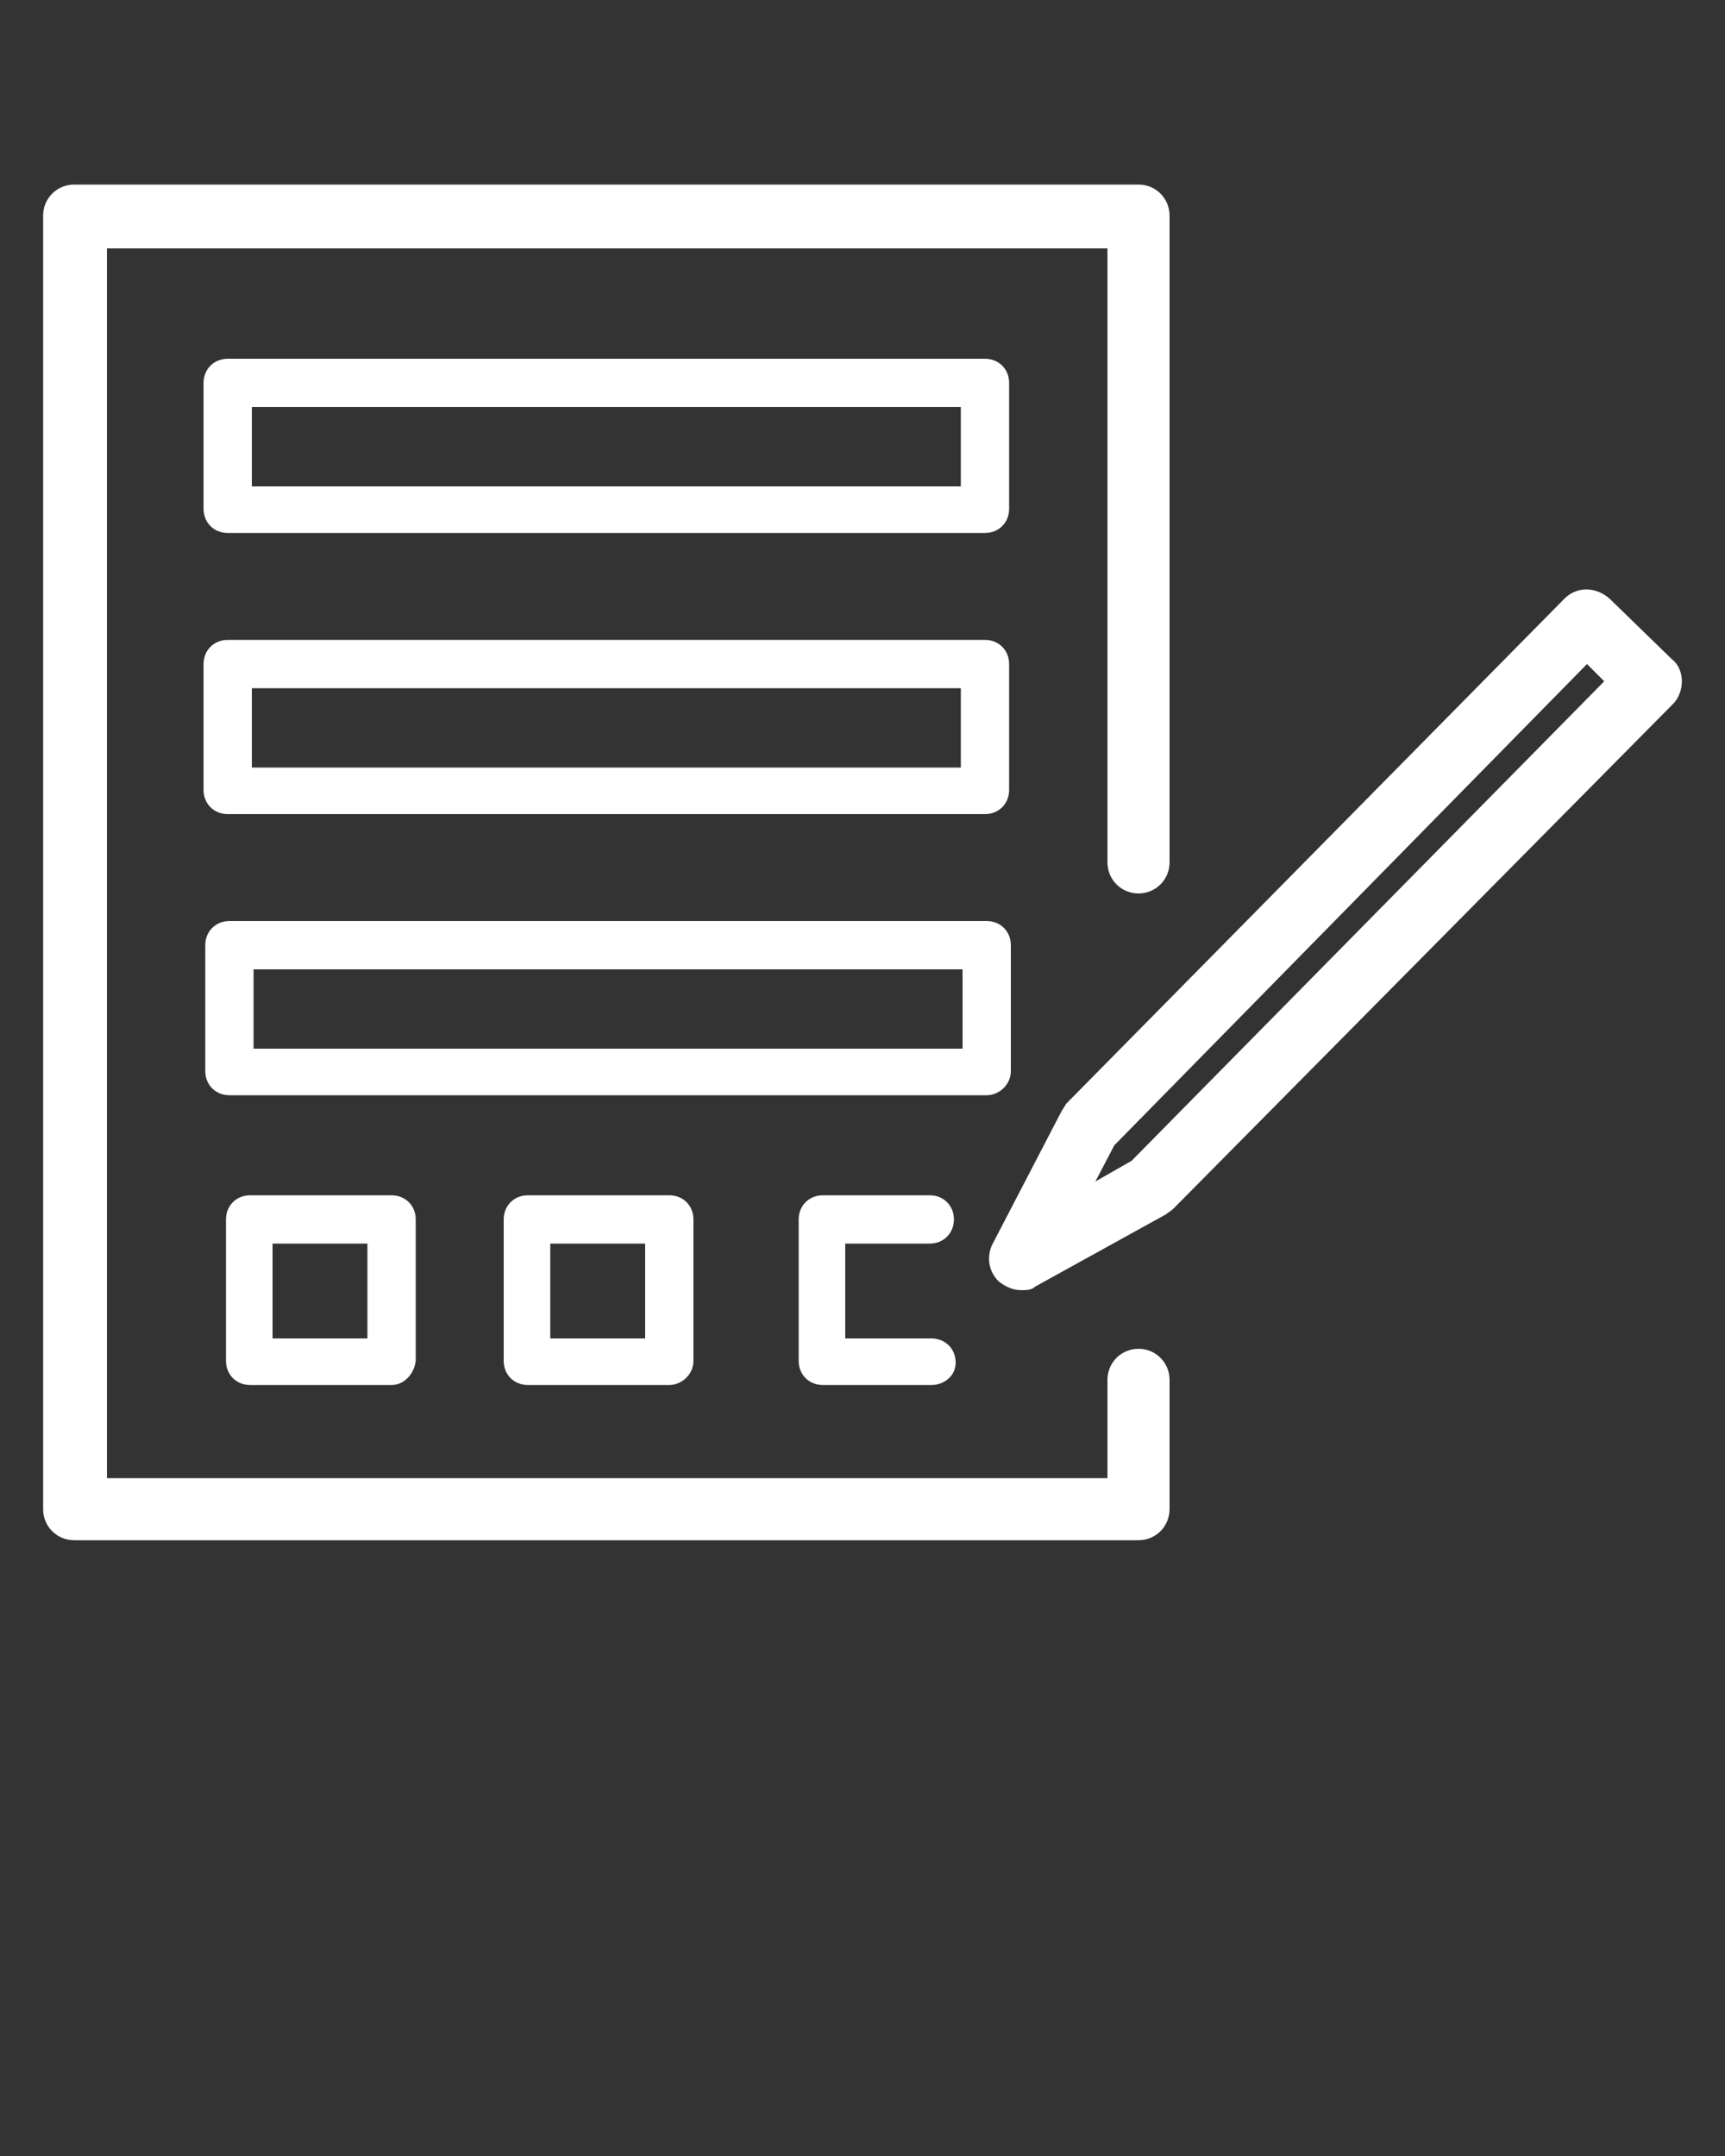
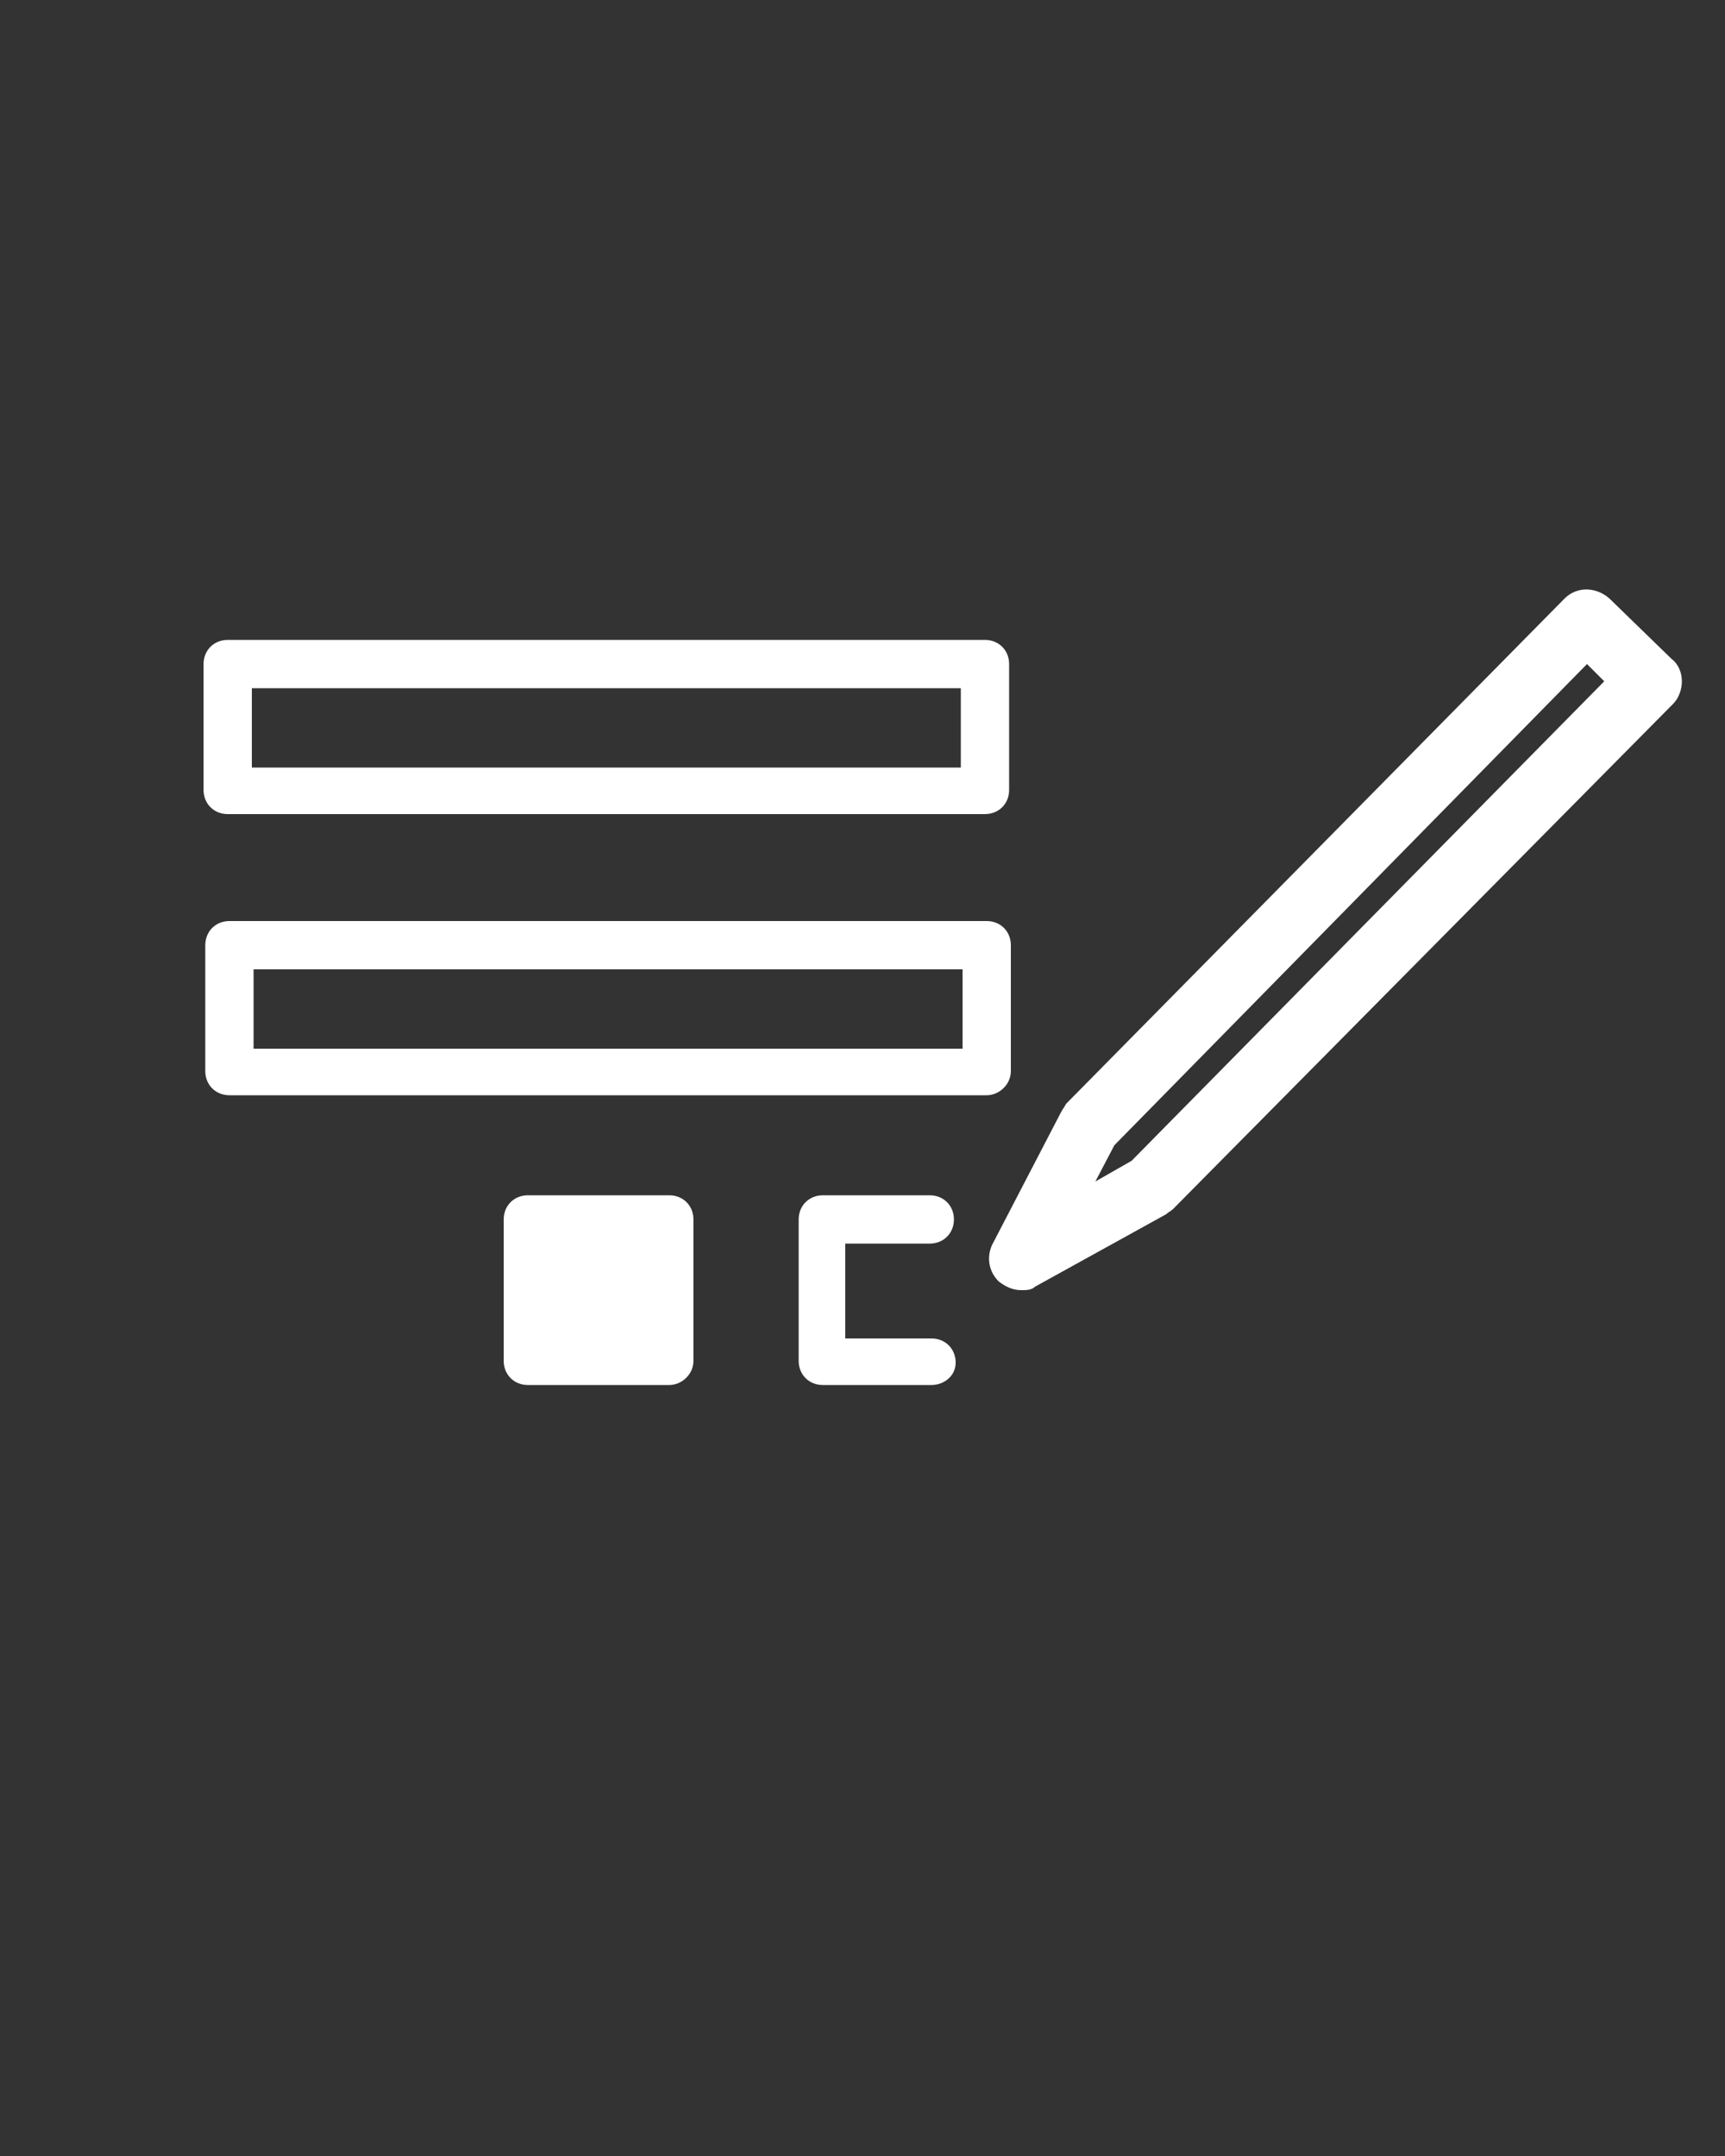
<svg xmlns="http://www.w3.org/2000/svg" version="1.1" x="0px" y="0px" viewBox="0 0 100 125" enable-background="new 0 0 100 100" xml:space="preserve">
  <rect x="0" y="0" width="100" height="125" fill="#333333" stroke="none" />
  <g>
    <g>
-       <path fill="#FFFFFF" d="M66,89.3H4.3c-1,0-1.8-0.8-1.8-1.8V12.5c0-1,0.8-1.8,1.8-1.8H66c1,0,1.8,0.8,1.8,1.8V50    c0,1-0.8,1.8-1.8,1.8c-1,0-1.8-0.8-1.8-1.8V14.4h-58v71.3h58v-5.7c0-1,0.8-1.8,1.8-1.8c1,0,1.8,0.8,1.8,1.8v7.5    C67.8,88.5,67,89.3,66,89.3z" />
-     </g>
+       </g>
    <g>
      <path fill="#FFFFFF" d="M59.2,74.8c-0.5,0-0.9-0.2-1.3-0.5c-0.6-0.6-0.7-1.4-0.4-2.1l4-7.7c0.1-0.2,0.2-0.3,0.3-0.5l28.9-29.3    c0.7-0.7,1.8-0.7,2.6,0l3.6,3.5c0.4,0.3,0.6,0.8,0.6,1.3c0,0.5-0.2,1-0.5,1.3L68,70.1c-0.1,0.1-0.3,0.2-0.4,0.3l-7.6,4.2    C59.8,74.8,59.5,74.8,59.2,74.8z M64.6,66.4l-1.1,2.1l2.1-1.2l27.4-27.8l-1-1L64.6,66.4z" />
    </g>
    <g>
-       <path fill="#FFFFFF" d="M57.1,30.9H13.2c-0.8,0-1.4-0.6-1.4-1.4v-7.3c0-0.8,0.6-1.4,1.4-1.4h43.9c0.8,0,1.4,0.6,1.4,1.4v7.3    C58.5,30.3,57.9,30.9,57.1,30.9z M14.6,28.2h41.1v-4.6H14.6V28.2z" />
-     </g>
+       </g>
    <g>
      <path fill="#FFFFFF" d="M57.1,47.2H13.2c-0.8,0-1.4-0.6-1.4-1.4v-7.3c0-0.8,0.6-1.4,1.4-1.4h43.9c0.8,0,1.4,0.6,1.4,1.4v7.3    C58.5,46.6,57.9,47.2,57.1,47.2z M14.6,44.5h41.1v-4.6H14.6V44.5z" />
    </g>
    <g>
      <path fill="#FFFFFF" d="M57.2,63.5H13.3c-0.8,0-1.4-0.6-1.4-1.4v-7.3c0-0.8,0.6-1.4,1.4-1.4h43.9c0.8,0,1.4,0.6,1.4,1.4v7.3    C58.6,62.9,57.9,63.5,57.2,63.5z M14.7,60.8h41.1v-4.6H14.7V60.8z" />
    </g>
    <g>
-       <path fill="#FFFFFF" d="M22.7,80.3h-8.2c-0.8,0-1.4-0.6-1.4-1.4v-8.2c0-0.8,0.6-1.4,1.4-1.4h8.2c0.8,0,1.4,0.6,1.4,1.4v8.2    C24,79.7,23.4,80.3,22.7,80.3z M15.8,77.6h5.5v-5.5h-5.5V77.6z" />
-     </g>
+       </g>
    <g>
-       <path fill="#FFFFFF" d="M38.8,80.3h-8.2c-0.8,0-1.4-0.6-1.4-1.4v-8.2c0-0.8,0.6-1.4,1.4-1.4h8.2c0.8,0,1.4,0.6,1.4,1.4v8.2    C40.2,79.7,39.5,80.3,38.8,80.3z M31.9,77.6h5.5v-5.5h-5.5V77.6z" />
+       <path fill="#FFFFFF" d="M38.8,80.3h-8.2c-0.8,0-1.4-0.6-1.4-1.4v-8.2c0-0.8,0.6-1.4,1.4-1.4h8.2c0.8,0,1.4,0.6,1.4,1.4v8.2    C40.2,79.7,39.5,80.3,38.8,80.3z M31.9,77.6h5.5v-5.5V77.6z" />
    </g>
    <g>
      <path fill="#FFFFFF" d="M54,80.3h-6.3c-0.8,0-1.4-0.6-1.4-1.4v-8.2c0-0.8,0.6-1.4,1.4-1.4h6.2c0.8,0,1.4,0.6,1.4,1.4    c0,0.8-0.6,1.4-1.4,1.4H49v5.5h5c0.8,0,1.4,0.6,1.4,1.4S54.7,80.3,54,80.3z" />
    </g>
  </g>
</svg>